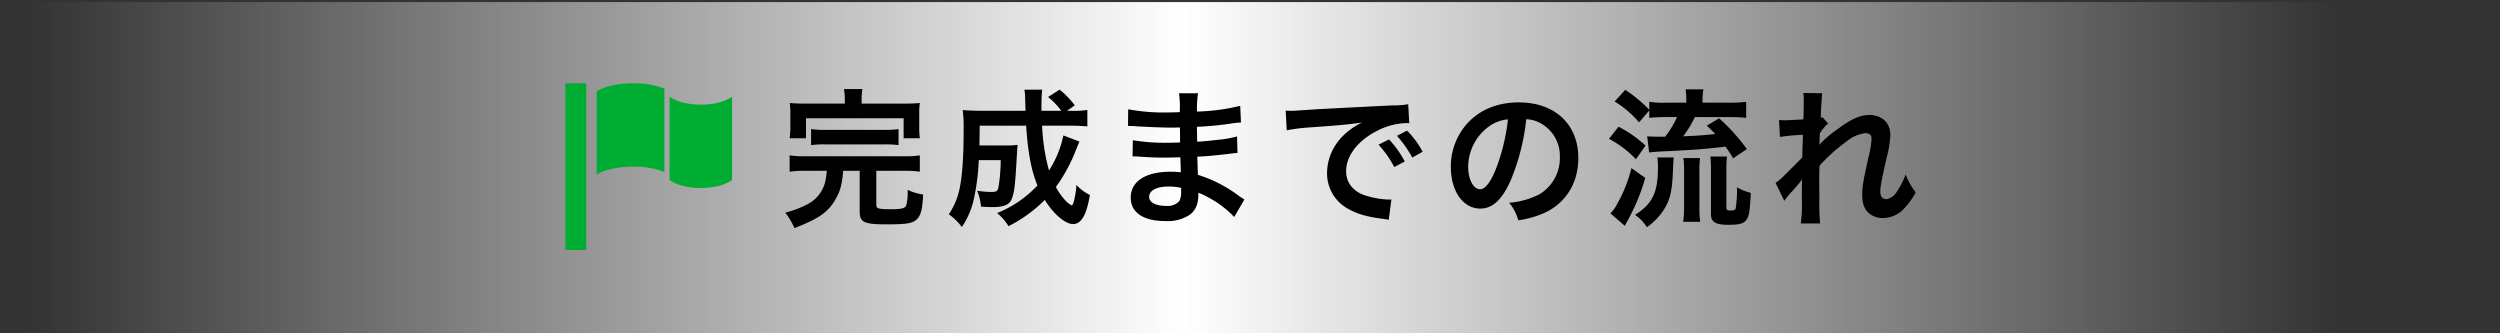
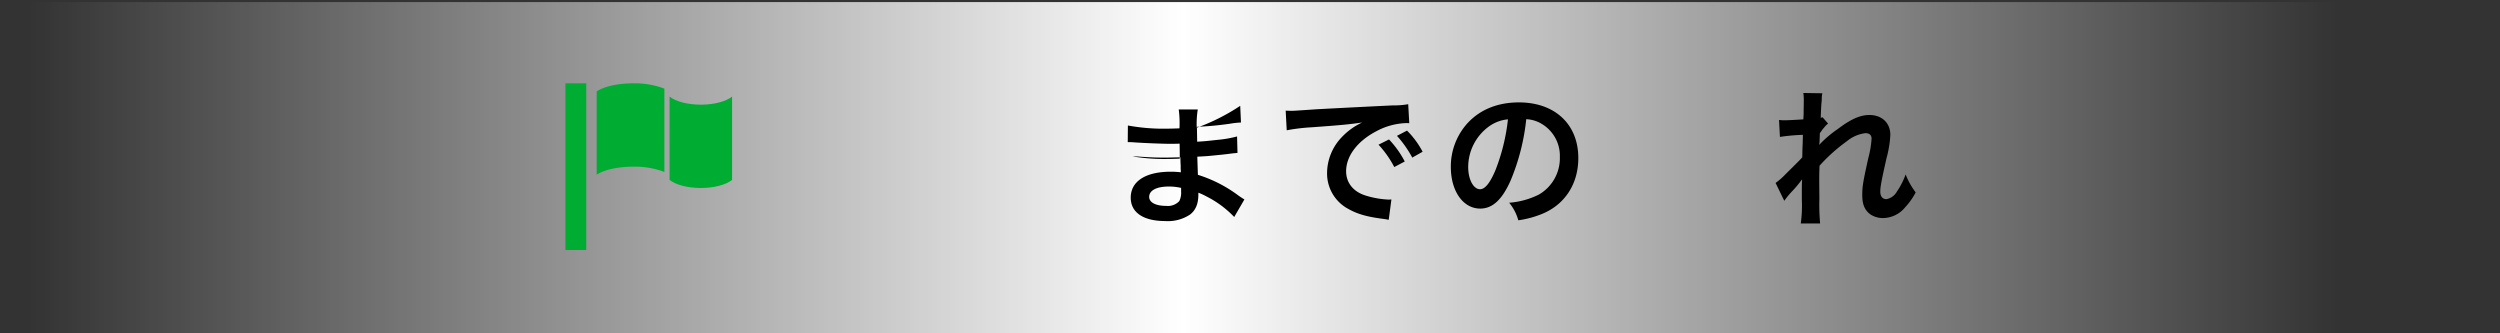
<svg xmlns="http://www.w3.org/2000/svg" id="レイヤー_1" data-name="レイヤー 1" viewBox="0 0 600 80">
  <rect x="0" y="0" width="600" height="80" fill="#333333" stroke="none" />
  <defs>
    <style>.cls-1{fill:url(#名称未設定グラデーション_11);}.cls-2{fill:#00ad33;}</style>
    <linearGradient id="名称未設定グラデーション_11" x1="7" y1="40.5" x2="561" y2="40.5" gradientUnits="userSpaceOnUse">
      <stop offset="0" stop-color="#fff" stop-opacity="0" />
      <stop offset="0.5" stop-color="#fff" />
      <stop offset="1" stop-color="#fff" stop-opacity="0" />
    </linearGradient>
  </defs>
  <title>nagareImg01</title>
  <rect class="cls-1" x="7" y="0.5" width="554" height="80" />
-   <path d="M193.363,40.99a26.129,26.129,0,0,0-3.851.216V37.282a21.188,21.188,0,0,0,3.851.216H216.94a21.228,21.228,0,0,0,3.816-.216v3.924a26.954,26.954,0,0,0-3.816-.216h-6.623V49.2c0,.865.468,1.009,3.456,1.009,2.664,0,3.491-.217,3.743-.973a11.858,11.858,0,0,0,.324-3.059v-.612a12.458,12.458,0,0,0,3.708,1.116c-.144,3.6-.576,5.183-1.656,6.083-1.008.864-2.52,1.08-7.127,1.08-5.4,0-6.443-.5-6.443-3.1V40.99h-3.96c-.288,3.347-.684,4.823-1.836,6.839-1.763,3.095-4.067,4.679-9.862,6.911a17.644,17.644,0,0,0-2.2-3.708,24.113,24.113,0,0,0,5.471-2.088,8.2,8.2,0,0,0,4.248-6.011c.108-.576.144-.935.251-1.943Zm9.4-16.99a13.816,13.816,0,0,0-.216-2.628h4.428A13.418,13.418,0,0,0,206.79,24v.864h9.97c1.836,0,2.772-.036,4-.144a18.592,18.592,0,0,0-.144,2.735v2.952a20.136,20.136,0,0,0,.144,2.772h-3.888V28.391H193.435v4.788h-3.923a20.022,20.022,0,0,0,.18-2.808V27.455a19.561,19.561,0,0,0-.144-2.735,38.907,38.907,0,0,0,3.923.144h9.287Zm-8.1,6.983a21.585,21.585,0,0,0,3.42.18h14.11a22.374,22.374,0,0,0,3.456-.18v3.851a22.66,22.66,0,0,0-3.456-.18h-14.11a21.864,21.864,0,0,0-3.42.18Z" />
-   <path d="M259.06,33.97c-.216.54-.216.54-.792,1.908a39.073,39.073,0,0,1-4.859,9,15.509,15.509,0,0,0,2.159,3.1,5.245,5.245,0,0,0,1.62,1.3c.145,0,.289-.216.468-.685a20.922,20.922,0,0,0,.684-4.211,10.736,10.736,0,0,0,3.24,2.412c-.828,4.859-2.088,6.983-4.068,6.983-1.835,0-4.679-2.412-6.767-5.8a33.143,33.143,0,0,1-8.711,6.3A11.961,11.961,0,0,0,239.3,51.14a27.012,27.012,0,0,0,9.682-6.623c-1.511-3.707-2.3-8.027-2.7-14.362H235.123c-.036,3.455-.036,3.455-.072,4.751h6.623a15.729,15.729,0,0,0,2.556-.144c-.072.648-.144,1.656-.216,3.06-.36,6.479-.576,8.387-1.188,9.9-.576,1.44-1.871,1.979-4.643,1.979-1.008,0-1.584-.035-2.736-.108a13.467,13.467,0,0,0-.936-3.815,21.946,21.946,0,0,0,3.492.288c1.116,0,1.439-.216,1.62-1.116a39.226,39.226,0,0,0,.54-6.515h-5.256a55.762,55.762,0,0,1-1.115,9.035,19.494,19.494,0,0,1-2.952,7.019,13.215,13.215,0,0,0-3.132-3.06,16.835,16.835,0,0,0,2.484-5.687c.72-3.024,1.079-7.811,1.079-14.218a35.66,35.66,0,0,0-.215-5.112c1.3.109,2.771.18,4.643.18h10.439c-.036-.288-.036-1.223-.108-2.807a11.153,11.153,0,0,0-.18-2.268h4.283a29.71,29.71,0,0,0-.18,3.42v1.655h4.752a16.978,16.978,0,0,0-3.168-3.311l2.772-1.764a20.163,20.163,0,0,1,3.635,3.779l-1.871,1.3h1.079a20.063,20.063,0,0,0,3.816-.216v3.96c-1.188-.108-2.556-.18-4.391-.18H250.1a48.772,48.772,0,0,0,1.656,10.762,24.825,24.825,0,0,0,3.455-8.422Z" />
-   <path d="M296.212,52.076a24.268,24.268,0,0,0-6.659-4.931,16,16,0,0,0-1.943-.9v.4c0,2.268-.648,3.816-2.016,4.859a9.583,9.583,0,0,1-5.939,1.548c-5.256,0-8.28-2.052-8.28-5.615,0-3.924,3.564-6.227,9.611-6.227a18.809,18.809,0,0,1,2.412.144,6.945,6.945,0,0,0-.036-.865v-.791c-.036-.5-.036-.5-.072-1.944-1.728.036-2.844.072-3.6.072-2.195,0-3.527-.036-6.515-.252-.467-.036-.827-.036-1.367-.036l.071-3.888a46.421,46.421,0,0,0,8.388.612c.719,0,1.943-.036,2.951-.071,0-.325,0-1.548-.036-3.6-1.152.036-1.727.036-2.267.036-1.764,0-6.408-.18-8.819-.36-.4-.036-.684-.036-.792-.036h-.576l.036-4a47.322,47.322,0,0,0,9.682.756c.576,0,1.8-.036,2.7-.071a25.686,25.686,0,0,0-.18-4.536h4.572a22.227,22.227,0,0,0-.252,4.391A48.692,48.692,0,0,0,297.652,25.4l.181,4a22.517,22.517,0,0,0-2.844.324c-3.168.432-4.572.54-7.739.72.036.9.036,1.332.072,3.563,1.8-.108,1.8-.108,5.111-.467a26.712,26.712,0,0,0,4.463-.792L297,36.706c-.611.036-1.511.144-2.339.252-.54.072-2.16.252-4.86.5-.5.036-1.044.072-2.448.144.109,3.492.109,3.492.144,4.355a32.185,32.185,0,0,1,9.863,5.076c.612.4.792.54,1.3.828Zm-15.73-7.307c-2.915,0-4.679.936-4.679,2.484,0,1.331,1.548,2.16,4.1,2.16a3.74,3.74,0,0,0,3.131-1.152,4.566,4.566,0,0,0,.432-2.3v-.864A12.635,12.635,0,0,0,280.482,44.769Z" />
+   <path d="M296.212,52.076a24.268,24.268,0,0,0-6.659-4.931,16,16,0,0,0-1.943-.9v.4c0,2.268-.648,3.816-2.016,4.859a9.583,9.583,0,0,1-5.939,1.548c-5.256,0-8.28-2.052-8.28-5.615,0-3.924,3.564-6.227,9.611-6.227a18.809,18.809,0,0,1,2.412.144,6.945,6.945,0,0,0-.036-.865v-.791c-.036-.5-.036-.5-.072-1.944-1.728.036-2.844.072-3.6.072-2.195,0-3.527-.036-6.515-.252-.467-.036-.827-.036-1.367-.036a46.421,46.421,0,0,0,8.388.612c.719,0,1.943-.036,2.951-.071,0-.325,0-1.548-.036-3.6-1.152.036-1.727.036-2.267.036-1.764,0-6.408-.18-8.819-.36-.4-.036-.684-.036-.792-.036h-.576l.036-4a47.322,47.322,0,0,0,9.682.756c.576,0,1.8-.036,2.7-.071a25.686,25.686,0,0,0-.18-4.536h4.572a22.227,22.227,0,0,0-.252,4.391A48.692,48.692,0,0,0,297.652,25.4l.181,4a22.517,22.517,0,0,0-2.844.324c-3.168.432-4.572.54-7.739.72.036.9.036,1.332.072,3.563,1.8-.108,1.8-.108,5.111-.467a26.712,26.712,0,0,0,4.463-.792L297,36.706c-.611.036-1.511.144-2.339.252-.54.072-2.16.252-4.86.5-.5.036-1.044.072-2.448.144.109,3.492.109,3.492.144,4.355a32.185,32.185,0,0,1,9.863,5.076c.612.4.792.54,1.3.828Zm-15.73-7.307c-2.915,0-4.679.936-4.679,2.484,0,1.331,1.548,2.16,4.1,2.16a3.74,3.74,0,0,0,3.131-1.152,4.566,4.566,0,0,0,.432-2.3v-.864A12.635,12.635,0,0,0,280.482,44.769Z" />
  <path d="M308.563,26.555c.792.036,1.188.036,1.368.036.648,0,.648,0,5.94-.36,2.628-.144,8.782-.468,18.393-.936a19.4,19.4,0,0,0,3.708-.288l.252,4.572a5.574,5.574,0,0,0-.756-.036,16.1,16.1,0,0,0-7.127,1.944c-4.571,2.375-7.271,5.975-7.271,9.611,0,2.807,1.763,4.967,4.787,5.867a21.847,21.847,0,0,0,5.364.936c.035,0,.36,0,.719-.036l-.648,4.895c-.467-.108-.54-.108-1.223-.216-3.96-.5-6.228-1.152-8.423-2.376a9.629,9.629,0,0,1-5.147-8.674,12.53,12.53,0,0,1,3.419-8.459,15.926,15.926,0,0,1,5-3.636c-2.915.432-5.147.648-12.13,1.152a45.182,45.182,0,0,0-5.976.72Zm24.8,6.911a23.33,23.33,0,0,1,3.78,5.292l-2.519,1.332a24.3,24.3,0,0,0-3.78-5.364Zm5.58,4.356a26.487,26.487,0,0,0-3.672-5.219l2.412-1.26a20.784,20.784,0,0,1,3.743,5.075Z" />
  <path d="M362.562,43.293c-2.052,4.644-4.355,6.768-7.307,6.768-4.1,0-7.055-4.176-7.055-9.971a15.464,15.464,0,0,1,3.959-10.475c3.024-3.312,7.271-5.039,12.383-5.039,8.639,0,14.254,5.255,14.254,13.354,0,6.227-3.24,11.2-8.747,13.426a23.536,23.536,0,0,1-5.652,1.512,11.455,11.455,0,0,0-2.195-4.211,19.126,19.126,0,0,0,7.163-1.98,10.078,10.078,0,0,0,5-9,8.916,8.916,0,0,0-4.427-7.991,7.868,7.868,0,0,0-3.636-1.08A52.033,52.033,0,0,1,362.562,43.293Zm-5.291-12.886a12.049,12.049,0,0,0-4.9,9.718c0,2.952,1.26,5.292,2.844,5.292,1.188,0,2.411-1.512,3.707-4.607a47.448,47.448,0,0,0,2.988-12.167A9.161,9.161,0,0,0,357.271,30.407Z" />
-   <path d="M388.448,30.407a28.852,28.852,0,0,1,6.479,4.535l-2.3,3.276a24.517,24.517,0,0,0-6.479-4.9Zm6.407,12.274a45.453,45.453,0,0,1-3.636,9.143,12.719,12.719,0,0,1-.792,1.476c-.216.4-.216.4-.468.9L386.5,51.212a9.119,9.119,0,0,0,1.62-2.268,33.472,33.472,0,0,0,3.419-8.6Zm-1.476-13.318a24.3,24.3,0,0,0-5.867-5l2.555-2.807a34.175,34.175,0,0,1,5.76,4.787V24.432a23.1,23.1,0,0,0,3.923.215h4.968v-.4a15.717,15.717,0,0,0-.18-2.807h4.283a14.545,14.545,0,0,0-.216,2.807v.4h6.515a27.843,27.843,0,0,0,3.96-.215v3.851a35.858,35.858,0,0,0-3.924-.18H406.77a26.171,26.171,0,0,1-2.808,4.607c3.563-.144,4.5-.215,7.7-.54-.648-.719-1.008-1.043-2.016-2.015l2.952-1.764a48.293,48.293,0,0,1,6.659,7.379L415.948,38a29.307,29.307,0,0,0-1.836-2.808c-5.147.612-7.667.792-15.945,1.188-.648.036-1.548.108-2.376.216l-.468-3.888c.54.073,1.836.108,4.319.108a23.442,23.442,0,0,0,2.844-4.715h-2.808a37.918,37.918,0,0,0-3.851.18V26.52Zm8.315,8.423c-.072.684-.072.684-.216,3.779-.18,4.428-.72,6.588-2.268,8.927a14.669,14.669,0,0,1-3.959,4.032,9.685,9.685,0,0,0-2.844-2.952c4.212-2.663,5.508-5.4,5.508-11.447a15.829,15.829,0,0,0-.144-2.339Zm2.268,15.442a24.839,24.839,0,0,0,.216-3.492V40.954A18.144,18.144,0,0,0,404,37.93h4a23.292,23.292,0,0,0-.144,2.987v8.855a29.921,29.921,0,0,0,.18,3.456Zm10.367-3.563c0,.719.179.863.971.863s1.152-.144,1.26-.5a28.962,28.962,0,0,0,.324-5.075,12.286,12.286,0,0,0,3.312,1.332c-.252,4.751-.432,5.687-1.152,6.587-.612.792-1.728,1.08-4.1,1.08-2.087,0-3.167-.252-3.779-.9-.432-.432-.54-.864-.54-2.124v-9.9a25.722,25.722,0,0,0-.144-3.455h4a23.967,23.967,0,0,0-.143,3.311Z" />
  <path d="M436.651,34.726a26.386,26.386,0,0,1,4.391-3.743c3.132-2.376,5.4-3.384,7.6-3.384,3.024,0,5.04,1.908,5.04,4.788a25.757,25.757,0,0,1-.9,5.507c-1.224,5.435-1.512,6.947-1.512,8.1s.54,1.8,1.476,1.8a3.607,3.607,0,0,0,2.519-1.835,17.685,17.685,0,0,0,2.088-4.1,17.513,17.513,0,0,0,2.412,4.319,16.416,16.416,0,0,1-2.52,3.563,6.962,6.962,0,0,1-5.327,2.592,5.349,5.349,0,0,1-3.1-.936c-1.3-1.008-1.872-2.339-1.872-4.535,0-2.088.144-3.06,1.476-9.035a22.831,22.831,0,0,0,.756-4.535c0-.865-.5-1.332-1.476-1.332a8.622,8.622,0,0,0-4.463,1.943,40.913,40.913,0,0,0-6.551,5.868c-.072,1.619-.072,2.628-.072,3.635,0,.288,0,.288.036,4.284a48.574,48.574,0,0,0,.18,5.939h-4.644a31.593,31.593,0,0,0,.252-5.723c0-3.852,0-3.852.072-4.824l-.072.036a28.036,28.036,0,0,1-2.556,3.024,20.792,20.792,0,0,0-1.655,2.051l-2.088-4.283a16.123,16.123,0,0,0,2.339-2.051c3.384-3.348,3.384-3.348,4.068-4.1.036-1.728.036-2.124.108-3.528,0-.827.036-.9.036-1.871a46.48,46.48,0,0,0-5.507.5l-.216-4.067a11.166,11.166,0,0,0,1.476.072c.683,0,2.663-.108,4.355-.216.036-.54.036-.54.072-1.368,0-1.007.036-2.124.036-2.951a11.962,11.962,0,0,0-.108-2.016l4.572.072a5.021,5.021,0,0,0-.144,1.332c0,.18-.037.647-.108,1.368-.036.719-.072,1.007-.144,3.2.036,0,.18-.072.432-.144l1.331,1.512a6.022,6.022,0,0,0-1.044,1.08,3.356,3.356,0,0,0-.5.648c-.143.216-.215.288-.431.576l-.072,2.124s-.036.215-.072.647Z" />
  <rect class="cls-2" x="135.7" y="20" width="4.999" height="40" />
  <path class="cls-2" d="M168.2,45.119c3.225,0,6.036-.781,7.5-1.934v-20c-1.462,1.154-4.273,1.935-7.5,1.935s-6.04-.781-7.5-1.935v20c1.461,1.153,4.272,1.934,7.5,1.934Zm0,0" />
  <path class="cls-2" d="M159.449,21.27a20.039,20.039,0,0,0-7.5-1.27c-3.766,0-7.047.781-8.749,1.935v20C144.9,40.78,148.185,40,151.951,40a20.039,20.039,0,0,1,7.5,1.27Zm0,0" />
</svg>